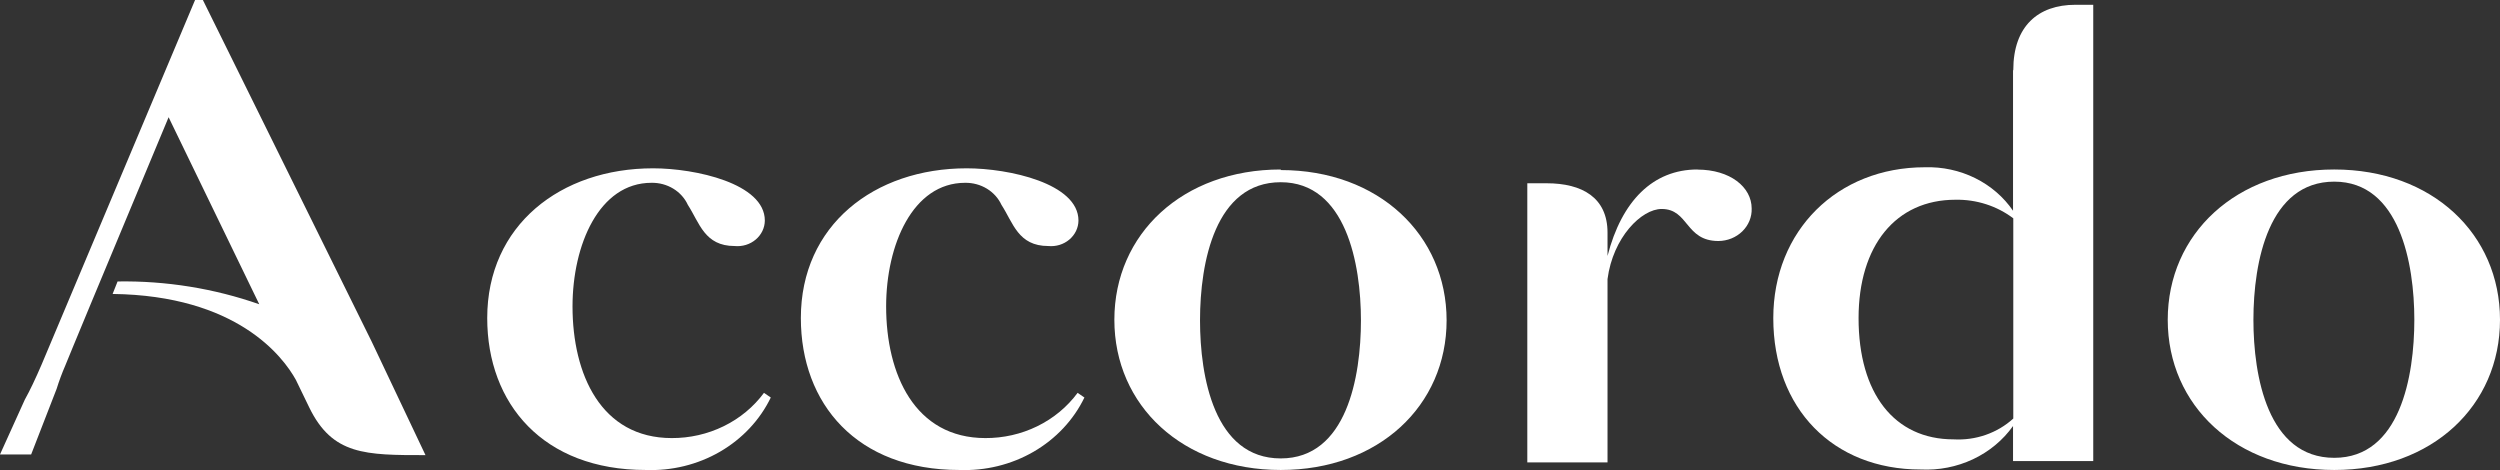
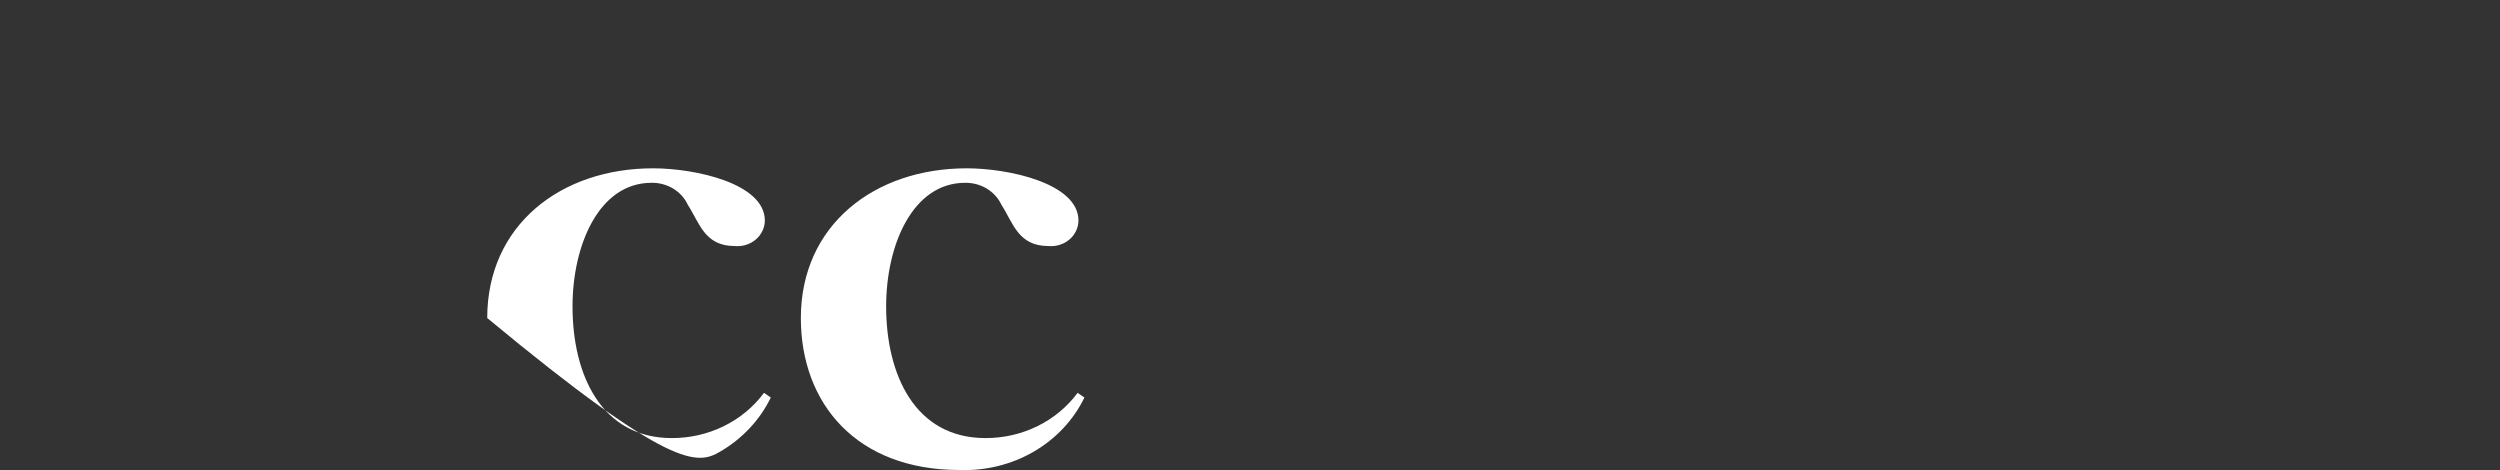
<svg xmlns="http://www.w3.org/2000/svg" width="117" height="22" viewBox="0 0 117 22" fill="none">
  <rect x="0" y="0" width="117" height="22" fill="#333333" stroke="none" />
-   <path d="M31.442 20.502C28.124 20.502 26.794 17.515 26.794 14.342C26.794 11.46 28.037 8.555 30.489 8.555C30.85 8.549 31.204 8.644 31.508 8.828C31.811 9.012 32.049 9.277 32.192 9.589C32.738 10.431 32.97 11.514 34.382 11.514C34.56 11.531 34.739 11.513 34.909 11.461C35.079 11.409 35.235 11.324 35.368 11.211C35.501 11.099 35.607 10.962 35.681 10.809C35.754 10.656 35.793 10.49 35.794 10.322C35.794 8.583 32.535 7.877 30.565 7.877C26.236 7.877 22.802 10.541 22.802 14.884C22.802 18.905 25.428 21.995 30.216 21.995C31.44 22.042 32.651 21.745 33.694 21.141C34.738 20.536 35.566 19.653 36.073 18.604L35.754 18.385C35.27 19.042 34.623 19.578 33.87 19.946C33.117 20.315 32.279 20.506 31.43 20.502" fill="white" />
+   <path d="M31.442 20.502C28.124 20.502 26.794 17.515 26.794 14.342C26.794 11.46 28.037 8.555 30.489 8.555C30.85 8.549 31.204 8.644 31.508 8.828C31.811 9.012 32.049 9.277 32.192 9.589C32.738 10.431 32.97 11.514 34.382 11.514C34.56 11.531 34.739 11.513 34.909 11.461C35.079 11.409 35.235 11.324 35.368 11.211C35.501 11.099 35.607 10.962 35.681 10.809C35.754 10.656 35.793 10.49 35.794 10.322C35.794 8.583 32.535 7.877 30.565 7.877C26.236 7.877 22.802 10.541 22.802 14.884C31.44 22.042 32.651 21.745 33.694 21.141C34.738 20.536 35.566 19.653 36.073 18.604L35.754 18.385C35.27 19.042 34.623 19.578 33.87 19.946C33.117 20.315 32.279 20.506 31.43 20.502" fill="white" />
  <path d="M46.12 20.502C42.808 20.502 41.471 17.515 41.471 14.342C41.471 11.46 42.715 8.555 45.167 8.555C45.528 8.55 45.882 8.645 46.185 8.829C46.488 9.013 46.726 9.278 46.87 9.589C47.416 10.431 47.648 11.514 49.06 11.514C49.238 11.531 49.417 11.513 49.587 11.461C49.757 11.409 49.913 11.324 50.046 11.211C50.179 11.099 50.285 10.962 50.359 10.809C50.432 10.656 50.471 10.49 50.472 10.322C50.472 8.583 47.213 7.877 45.243 7.877C40.914 7.877 37.48 10.541 37.48 14.884C37.48 18.905 40.106 21.995 44.894 21.995C46.118 22.042 47.329 21.745 48.372 21.141C49.416 20.536 50.244 19.653 50.751 18.604L50.432 18.385C49.947 19.042 49.3 19.579 48.545 19.948C47.791 20.317 46.953 20.507 46.103 20.502" fill="white" />
-   <path d="M59.938 7.932C55.353 7.932 52.152 10.946 52.152 14.966C52.152 18.987 55.353 21.995 59.938 21.995C64.523 21.995 67.701 18.981 67.701 14.993C67.701 11.006 64.529 7.959 59.938 7.959M59.938 21.454C56.824 21.454 56.161 17.625 56.161 14.993C56.161 12.258 56.882 8.528 59.938 8.528C62.995 8.528 63.692 12.357 63.692 14.993C63.692 17.63 63.029 21.454 59.938 21.454Z" fill="white" />
-   <path d="M109.243 7.932C104.652 7.932 101.45 10.946 101.45 14.966C101.45 18.987 104.652 21.995 109.243 21.995C113.833 21.995 117 18.981 117 14.966C117 10.951 113.827 7.932 109.243 7.932ZM109.243 21.426C106.128 21.426 105.46 17.597 105.46 14.966C105.46 12.231 106.186 8.501 109.243 8.501C112.299 8.501 112.991 12.33 112.991 14.966C112.991 17.603 112.328 21.426 109.243 21.426Z" fill="white" />
-   <path d="M94.21 3.298V9.863C93.768 9.217 93.155 8.69 92.432 8.333C91.709 7.977 90.9 7.802 90.085 7.828C85.988 7.828 82.99 10.787 82.99 14.889C82.99 19.123 85.79 21.973 89.887 21.973C90.733 22.015 91.576 21.85 92.334 21.494C93.092 21.137 93.738 20.601 94.21 19.938V21.579H97.964V0.224H97.127C95.384 0.224 94.222 1.225 94.222 3.277M94.222 19.588C93.853 19.924 93.414 20.184 92.933 20.352C92.452 20.52 91.939 20.591 91.427 20.562C88.655 20.562 86.981 18.418 86.981 14.889C86.981 11.493 88.725 9.348 91.514 9.348C92.497 9.329 93.456 9.637 94.222 10.218V19.588Z" fill="white" />
-   <path d="M79.439 7.932C77.365 7.932 75.895 9.398 75.232 11.979V10.885C75.232 9.244 74.041 8.577 72.385 8.577H71.478V21.64H75.232V13.062C75.488 11.11 76.819 9.78 77.766 9.78C79.038 9.78 78.864 11.279 80.421 11.279C80.63 11.278 80.837 11.237 81.029 11.16C81.221 11.082 81.395 10.969 81.54 10.828C81.685 10.686 81.798 10.518 81.874 10.335C81.949 10.151 81.985 9.955 81.978 9.759C81.978 8.752 80.967 7.937 79.439 7.937" fill="white" />
-   <path d="M9.495 0H9.129L1.947 17.061C1.662 17.723 1.406 18.265 1.162 18.702L0 21.268H1.458L2.65 18.199C2.765 17.828 2.901 17.463 3.056 17.105L3.411 16.241L4.236 14.25L7.891 5.486L12.133 14.239C10.013 13.497 7.764 13.136 5.503 13.172L5.27 13.757C11.081 13.828 13.243 16.684 13.847 17.778L14.475 19.074C15.561 21.3 17.101 21.3 19.913 21.3L17.398 15.995L9.495 0Z" fill="white" />
</svg>